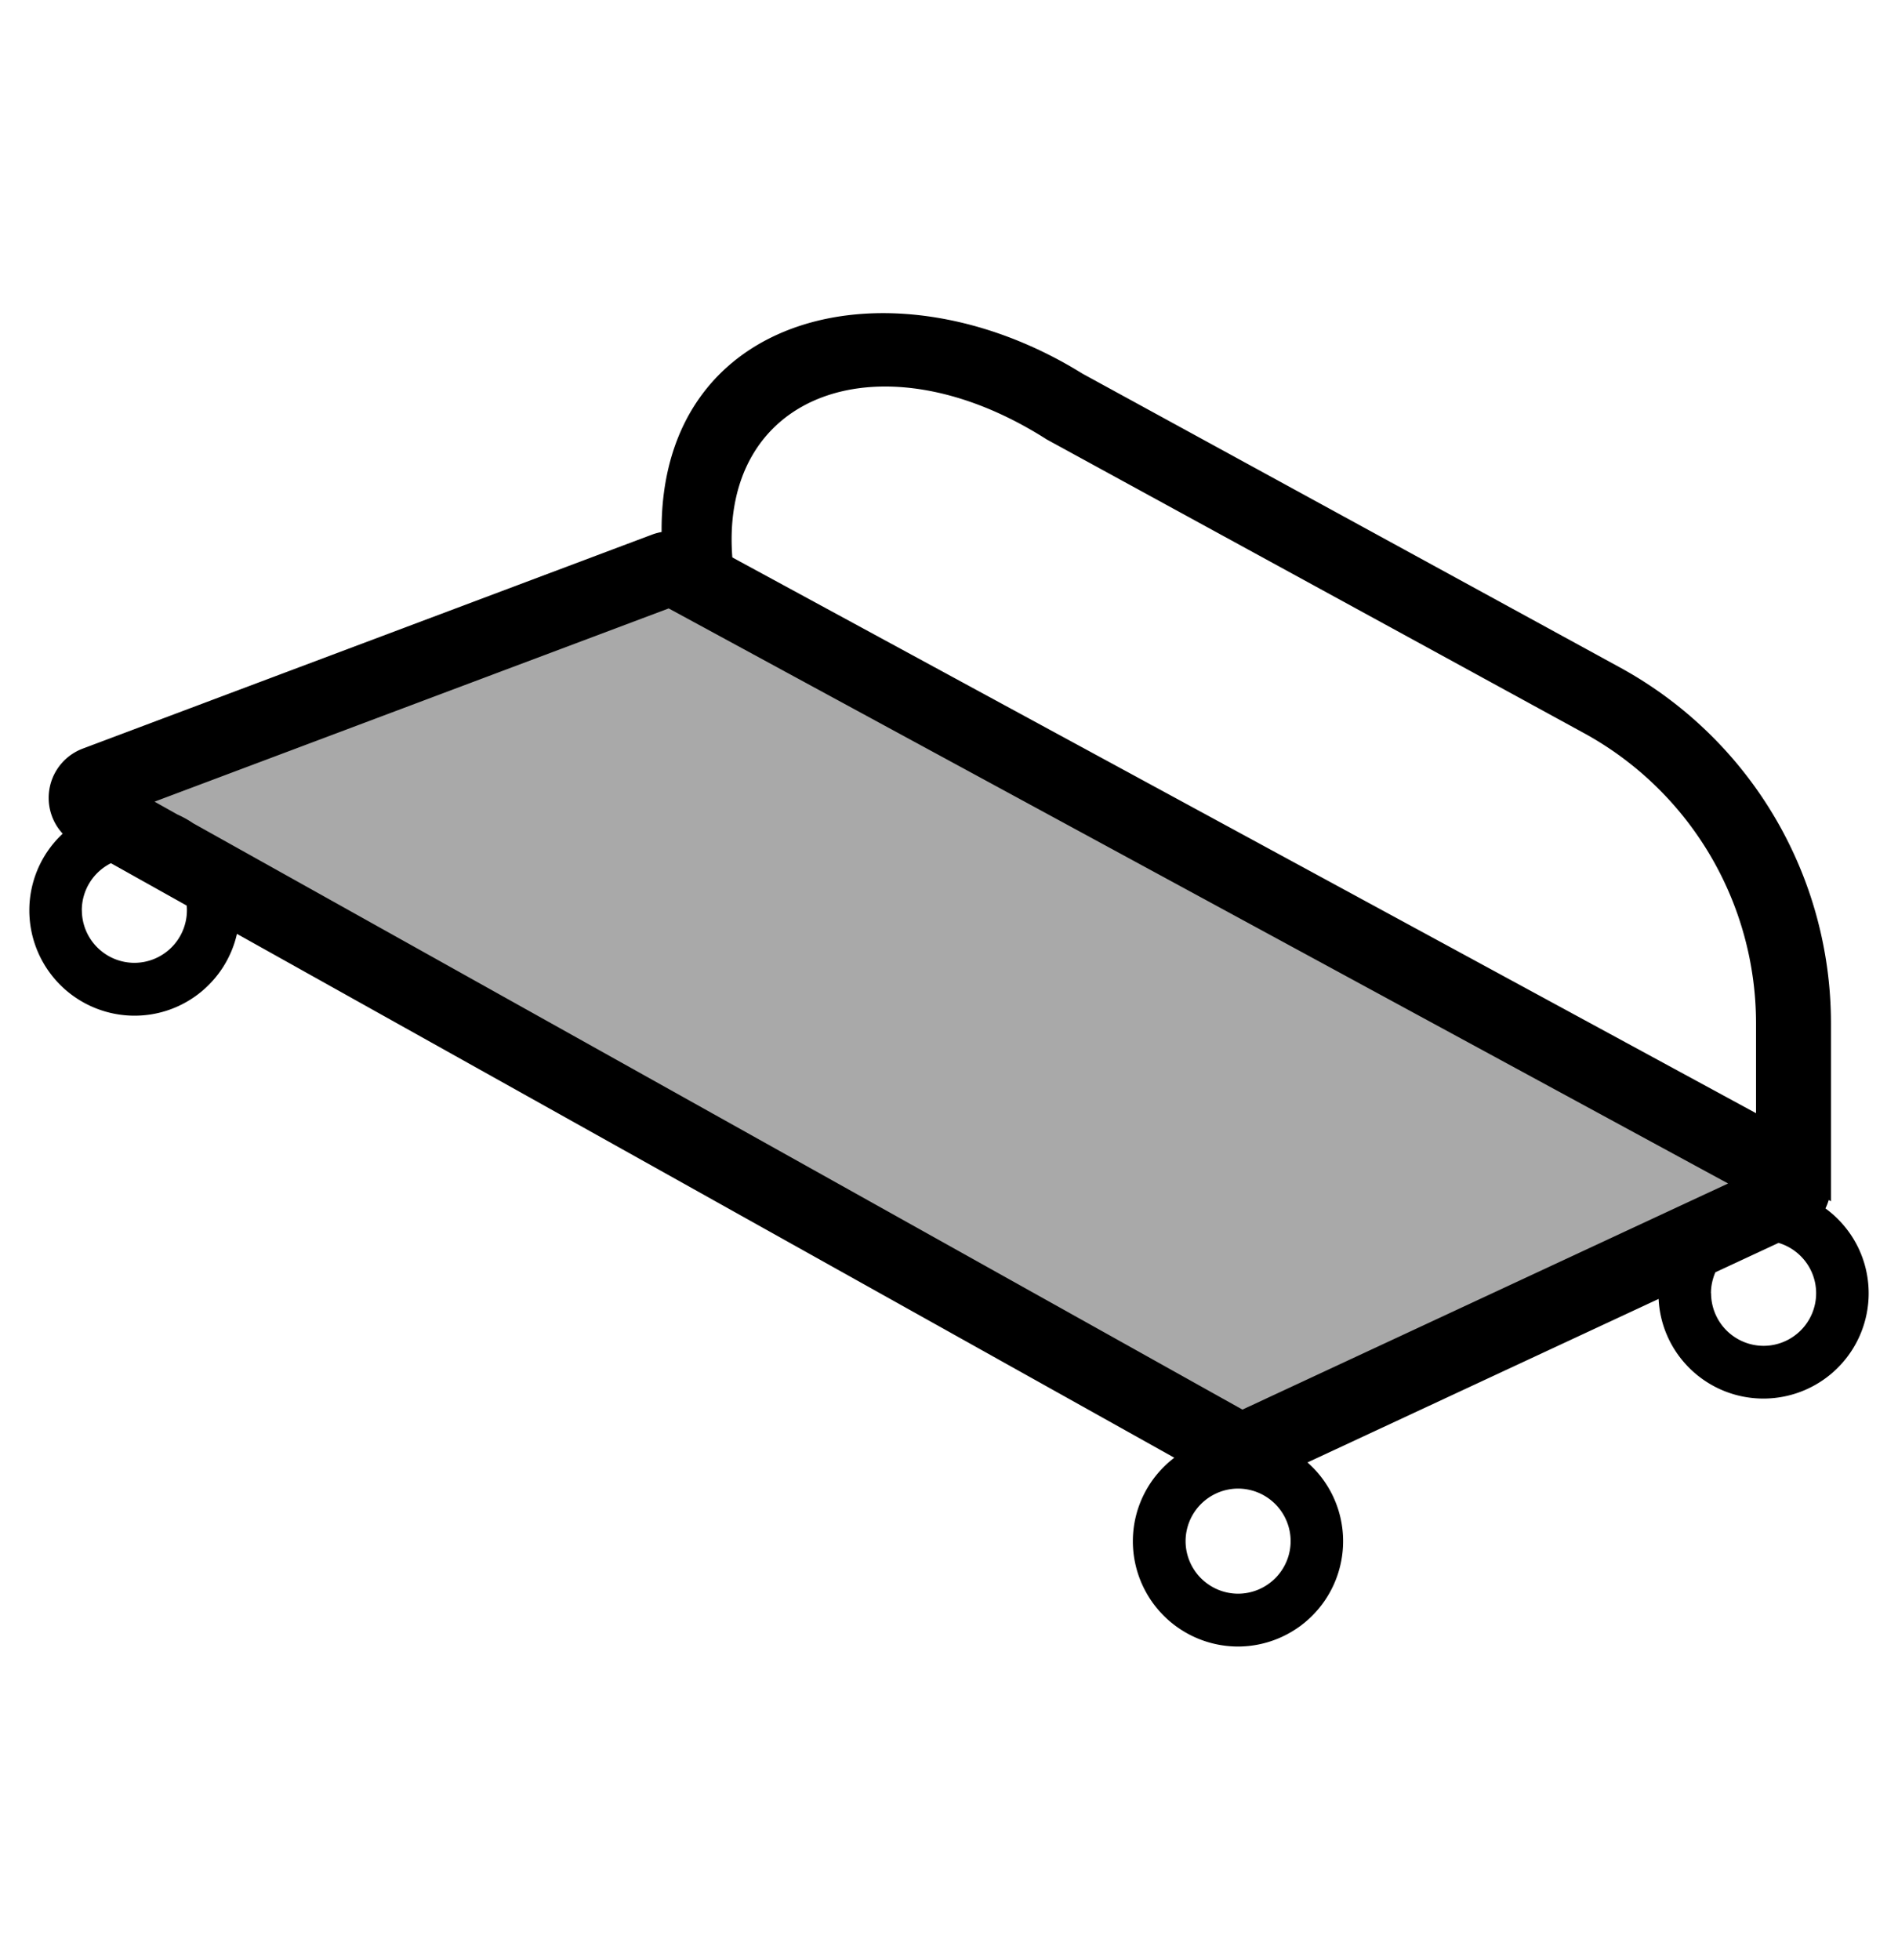
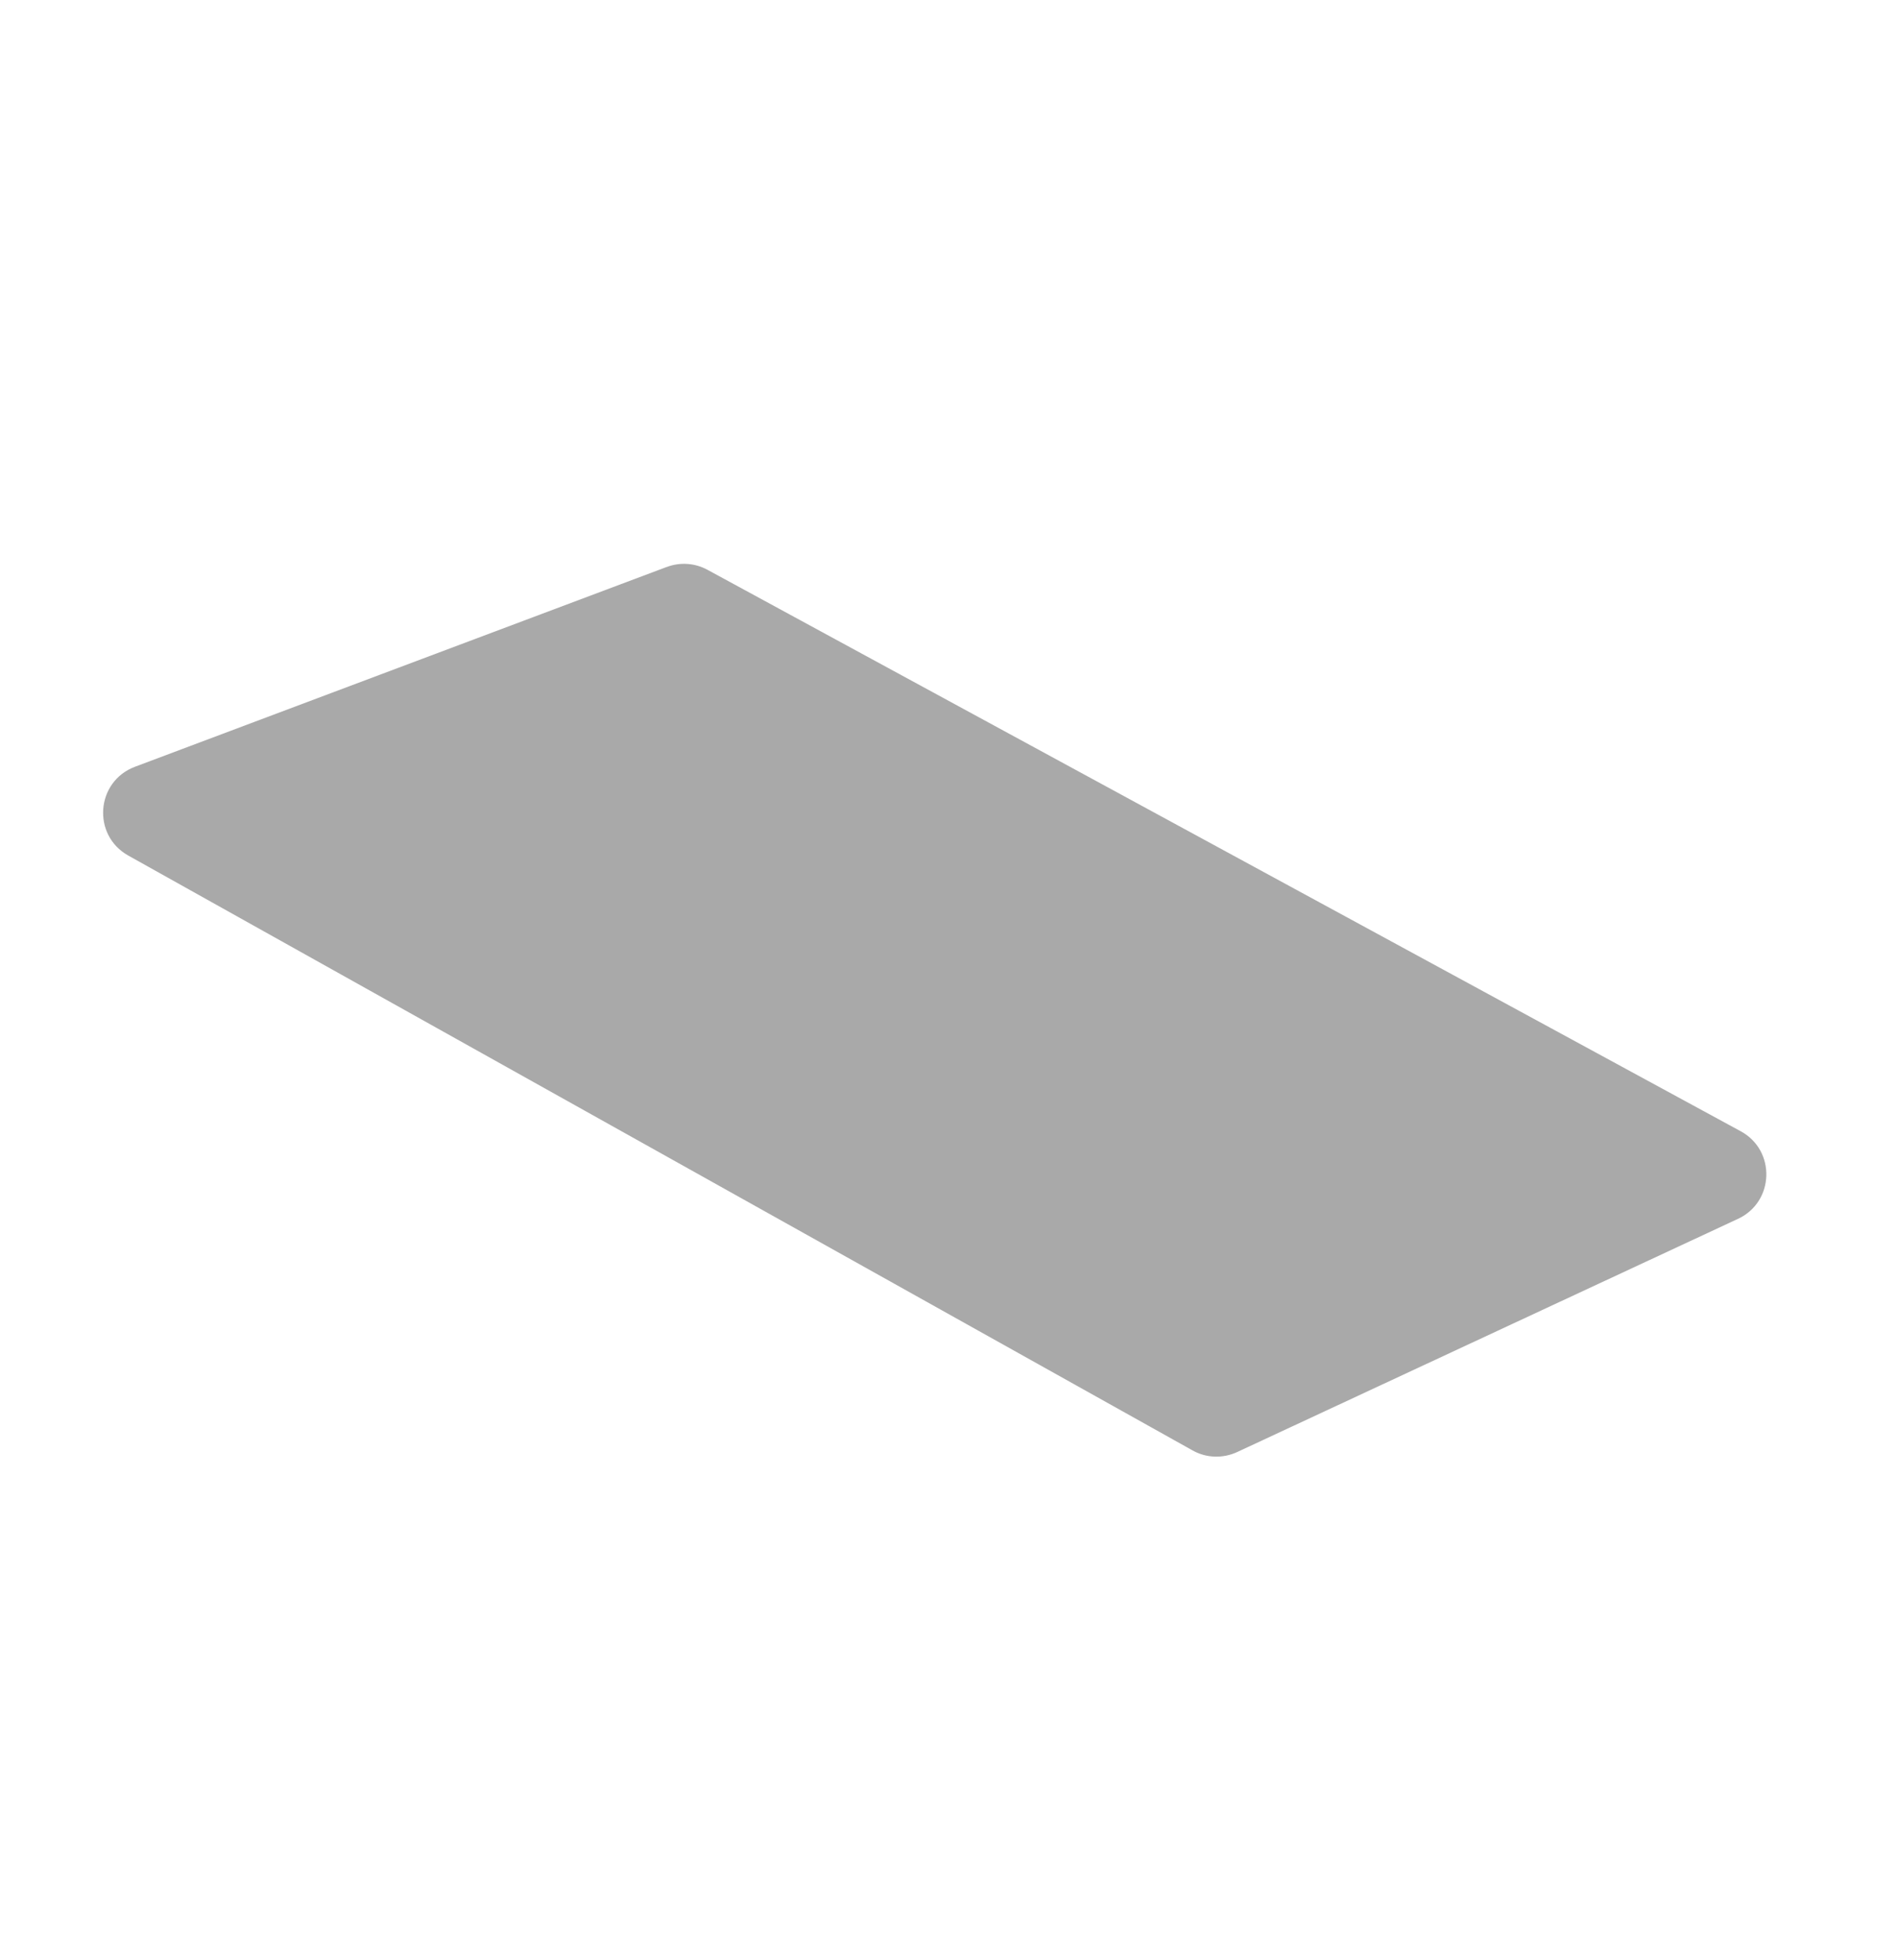
<svg xmlns="http://www.w3.org/2000/svg" width="31" height="32" version="1.1">
  <path d="m10.891 9.258c0.217-0.082 0.46-0.065 0.664 0.046l16.876 9.168c0.578 0.313 0.552 1.153-0.044 1.43l-8.18 3.808c-0.234 0.108-0.505 0.1-0.73-0.027l-17.382-9.713c-0.596-0.333-0.53-1.21 0.11-1.45l8.678-3.26z" fill="#a9a9a9" />
-   <path d="m29.869 19.592c-0.014 0.048-0.032 0.095-0.054 0.14 0.428 0.312 0.706 0.817 0.706 1.388a1.72 1.72 0 0 1-1.717 1.717c-0.92 0-1.67-0.72-1.714-1.627l-5.735 2.67a1.71 1.71 0 0 1 0.582 1.289 1.72 1.72 0 0 1-1.717 1.717 1.72 1.72 0 0 1-1.717-1.717c0-0.557 0.265-1.052 0.677-1.366l-15.31-8.554c-0.173 0.765-0.857 1.336-1.674 1.336a1.72 1.72 0 0 1-1.717-1.717 1.71 1.71 0 0 1 0.545-1.255 0.86 0.86 0 0 1 0.327-1.389l9.298-3.494a0.88 0.88 0 0 1 0.157-0.043c-0.028-3.617 3.782-4.507 6.875-2.585l8.778 4.797a6.62 6.62 0 0 1 3.446 5.811v2.905l-0.04-0.022zm-17.908-10.49 16.72 9.075v-1.47a5.4 5.4 0 0 0-2.808-4.735l-8.778-4.797c-2.678-1.71-5.342-0.783-5.134 1.926zm-1.037 0.832-8.4 3.156 0.374 0.21c0.09 0.04 0.176 0.088 0.257 0.143l17.138 9.574 7.932-3.692-17.303-9.39zm-9.587 4.93a0.86 0.86 0 0 0 0.858 0.858 0.86 0.86 0 0 0 0.858-0.858c0-0.026-1e-3 -0.052-4e-3 -0.077l-1.237-0.692a0.86 0.86 0 0 0-0.476 0.769zm26.61 6.254a0.86 0.86 0 0 0 0.858 0.858 0.86 0.86 0 0 0 0.858-0.858c0-0.39-0.26-0.718-0.614-0.823l-1.032 0.48c-0.045 0.105-0.072 0.22-0.072 0.343zm-6.867 4.047a0.86 0.86 0 0 0-0.858-0.858 0.86 0.86 0 0 0-0.858 0.858 0.86 0.86 0 0 0 0.858 0.858 0.86 0.86 0 0 0 0.858-0.858z" />
</svg>